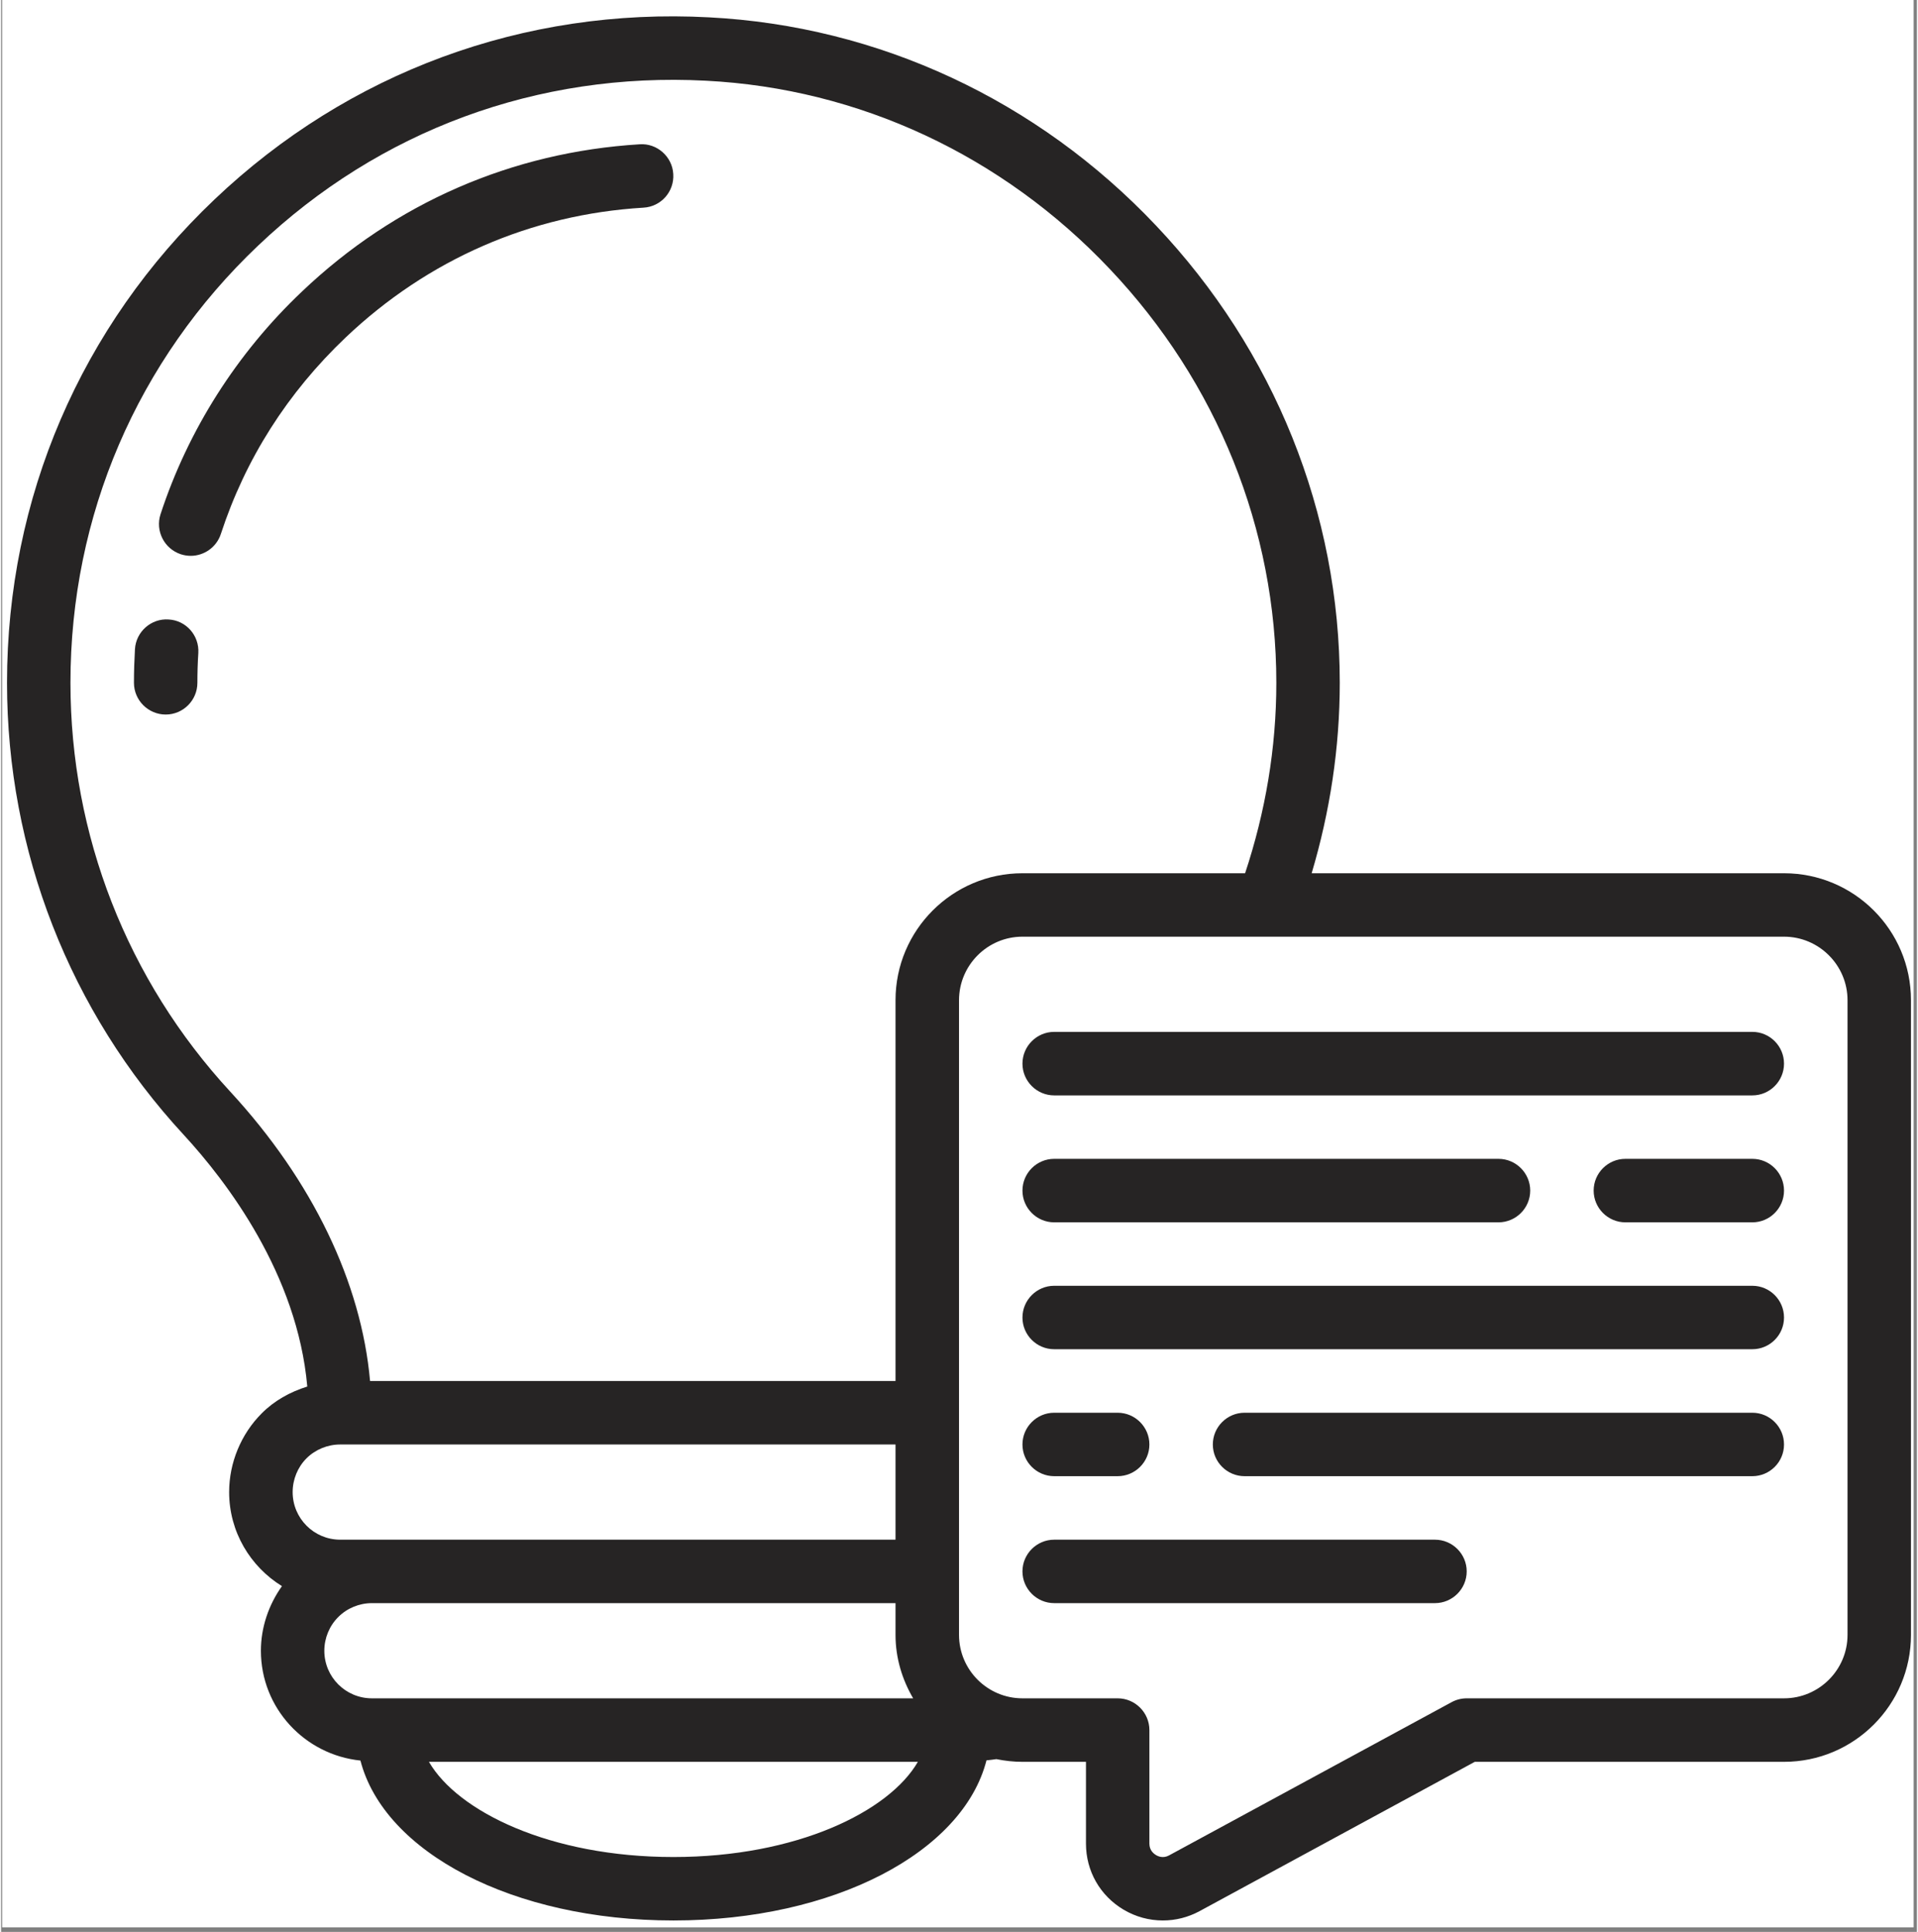
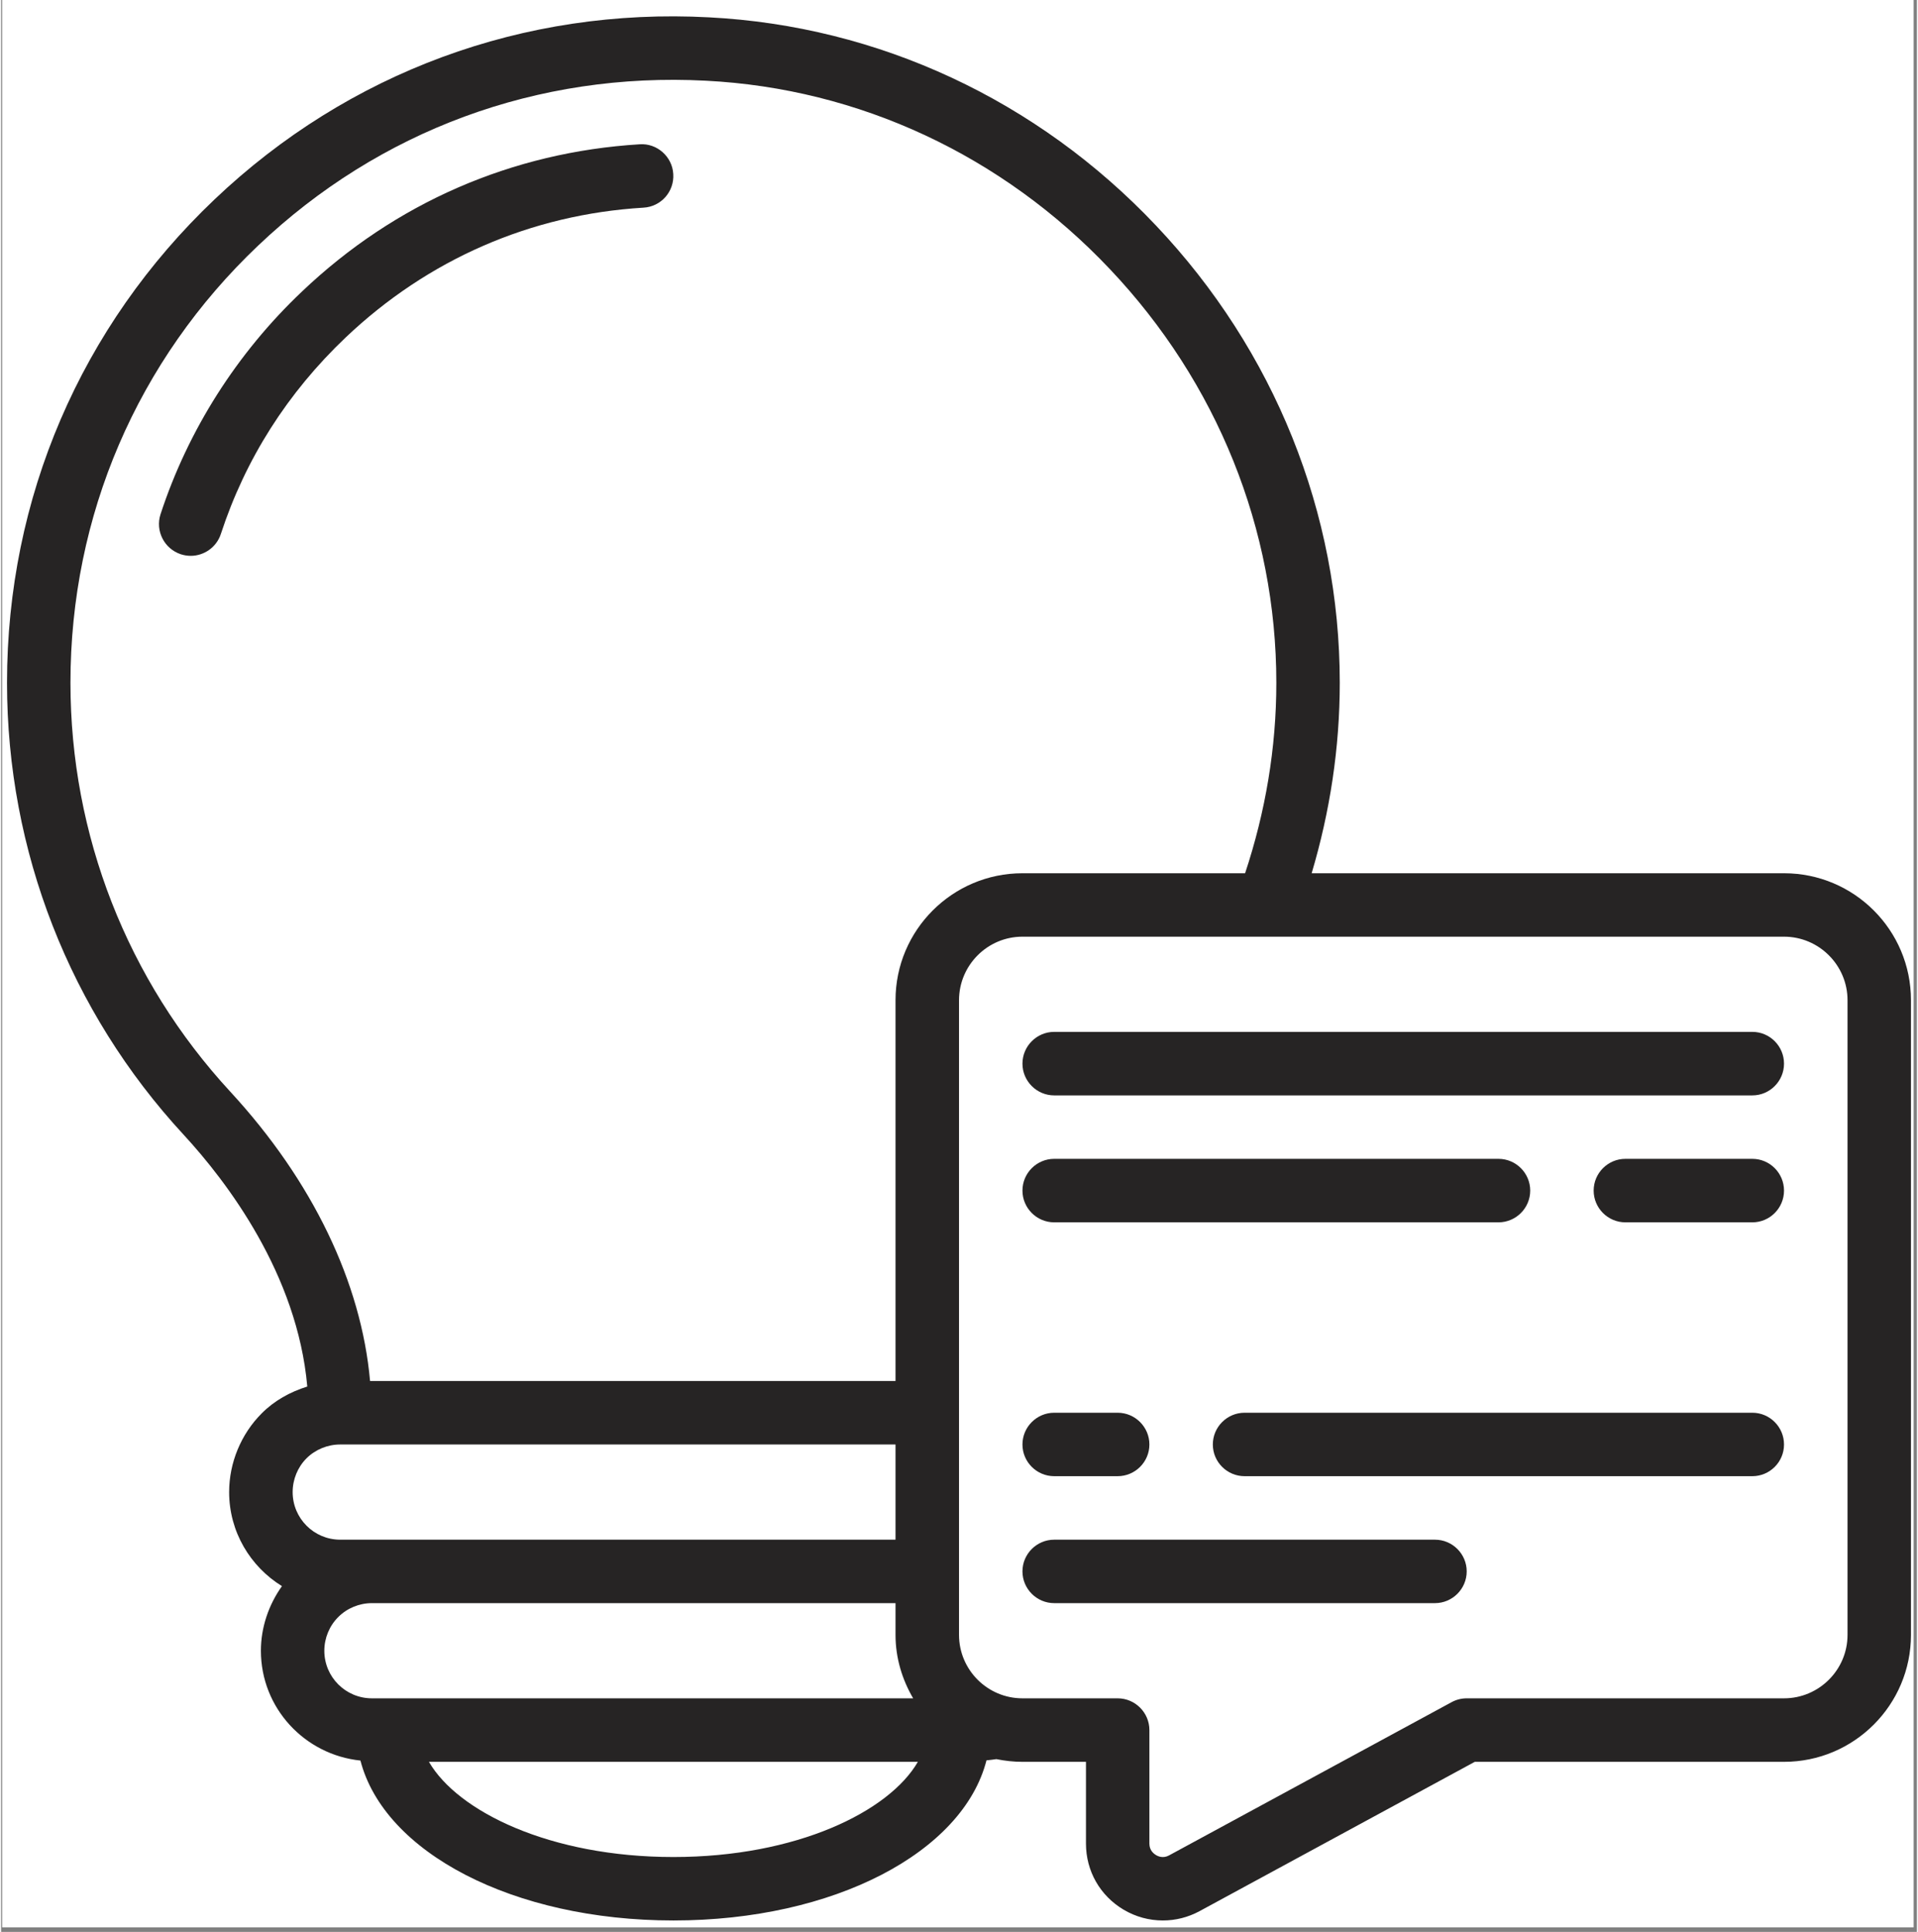
<svg xmlns="http://www.w3.org/2000/svg" width="140" zoomAndPan="magnify" viewBox="0 0 104.88 105.75" height="141" preserveAspectRatio="xMidYMid meet" version="1.0">
  <rect x="0" y="0" width="104.88" height="105.75" fill="#808080" stroke="none" />
  <defs>
    <clipPath id="98e72d1020">
      <path d="M 0.062 0 L 104.695 0 L 104.695 105.5 L 0.062 105.5 Z M 0.062 0 " clip-rule="nonzero" />
    </clipPath>
    <clipPath id="b36688a72f">
      <path d="M 0.062 0.375 L 104.695 0.375 L 104.695 105.125 L 0.062 105.125 Z M 0.062 0.375 " clip-rule="nonzero" />
    </clipPath>
  </defs>
  <g clip-path="url(#98e72d1020)">
    <path fill="#ffffff" d="M 0.062 0 L 104.816 0 L 104.816 105.5 L 0.062 105.5 Z M 0.062 0 " fill-opacity="1" fill-rule="nonzero" />
    <path fill="#ffffff" d="M 0.062 0 L 104.816 0 L 104.816 105.5 L 0.062 105.5 Z M 0.062 0 " fill-opacity="1" fill-rule="nonzero" />
  </g>
  <g clip-path="url(#b36688a72f)">
    <path fill="#262424" d="M 101.082 89.492 C 101.082 91.406 99.52 92.965 97.605 92.965 L 80.234 92.965 C 79.941 92.965 79.656 93.039 79.406 93.176 L 63.941 101.562 C 63.617 101.742 63.332 101.613 63.223 101.543 C 63.086 101.461 62.863 101.277 62.863 100.918 L 62.863 94.703 C 62.863 93.746 62.082 92.965 61.125 92.965 L 55.914 92.965 C 54 92.965 52.441 91.406 52.441 89.492 L 52.441 54.75 C 52.441 52.836 54 51.273 55.914 51.273 L 97.605 51.273 C 99.52 51.273 101.082 52.836 101.082 54.75 Z M 36.805 101.652 C 30.047 101.652 24.992 99.156 23.422 96.441 L 50.188 96.441 C 48.621 99.156 43.562 101.652 36.805 101.652 Z M 17.695 90.359 C 17.695 89.668 17.973 88.996 18.457 88.516 C 18.938 88.031 19.609 87.754 20.301 87.754 L 48.965 87.754 L 48.965 89.492 C 48.965 90.762 49.332 91.941 49.93 92.965 L 20.301 92.965 C 18.863 92.965 17.695 91.801 17.695 90.359 Z M 16.719 79.828 C 17.199 79.348 17.871 79.07 18.566 79.07 L 48.965 79.07 L 48.965 84.281 L 18.566 84.281 C 17.125 84.281 15.961 83.113 15.961 81.676 C 15.961 80.98 16.238 80.309 16.719 79.828 Z M 3.797 37.375 C 3.797 28.23 7.449 19.727 14.078 13.438 C 20.711 7.137 29.375 3.934 38.578 4.418 C 46.965 4.844 54.816 8.508 60.699 14.73 C 66.574 20.934 69.812 28.977 69.812 37.375 C 69.812 40.953 69.215 44.445 68.102 47.801 L 55.914 47.801 C 52.082 47.801 48.965 50.914 48.965 54.75 L 48.965 75.594 L 20.199 75.594 C 19.719 70.215 17.059 64.648 12.547 59.758 C 6.906 53.648 3.797 45.703 3.797 37.375 Z M 97.605 47.801 L 71.746 47.801 C 72.75 44.426 73.285 40.934 73.285 37.375 C 73.285 28.086 69.711 19.195 63.223 12.344 C 56.73 5.477 48.035 1.426 38.754 0.949 C 28.613 0.406 19.012 3.957 11.691 10.91 C 4.363 17.867 0.324 27.266 0.324 37.375 C 0.324 46.578 3.758 55.367 9.988 62.109 C 12.363 64.684 16.219 69.75 16.762 75.898 C 15.824 76.191 14.953 76.672 14.262 77.371 C 13.137 78.5 12.484 80.066 12.484 81.676 C 12.484 83.852 13.645 85.754 15.375 86.824 C 14.645 87.848 14.223 89.09 14.223 90.359 C 14.223 93.496 16.617 96.055 19.672 96.371 C 20.969 101.395 28.02 105.125 36.805 105.125 C 45.605 105.125 52.656 101.387 53.945 96.359 C 54.121 96.34 54.301 96.324 54.484 96.293 C 54.949 96.387 55.426 96.441 55.914 96.441 L 59.391 96.441 L 59.391 100.918 C 59.391 102.414 60.156 103.762 61.445 104.531 C 62.117 104.93 62.855 105.125 63.602 105.125 C 64.289 105.125 64.973 104.957 65.605 104.617 L 80.676 96.441 L 97.605 96.441 C 101.441 96.441 104.555 93.324 104.555 89.492 L 104.555 54.75 C 104.555 50.914 101.441 47.801 97.605 47.801 " fill-opacity="1" fill-rule="nonzero" />
  </g>
-   <path fill="#262424" d="M 95.871 70.383 L 57.652 70.383 C 56.695 70.383 55.914 71.164 55.914 72.121 C 55.914 73.078 56.695 73.855 57.652 73.855 L 95.871 73.855 C 96.828 73.855 97.605 73.078 97.605 72.121 C 97.605 71.164 96.828 70.383 95.871 70.383 " fill-opacity="1" fill-rule="nonzero" />
  <path fill="#262424" d="M 57.652 66.91 L 81.973 66.91 C 82.93 66.91 83.711 66.129 83.711 65.172 C 83.711 64.215 82.93 63.434 81.973 63.434 L 57.652 63.434 C 56.695 63.434 55.914 64.215 55.914 65.172 C 55.914 66.129 56.695 66.91 57.652 66.91 " fill-opacity="1" fill-rule="nonzero" />
  <path fill="#262424" d="M 95.871 63.434 L 88.922 63.434 C 87.965 63.434 87.184 64.215 87.184 65.172 C 87.184 66.129 87.965 66.91 88.922 66.91 L 95.871 66.91 C 96.828 66.91 97.605 66.129 97.605 65.172 C 97.605 64.215 96.828 63.434 95.871 63.434 " fill-opacity="1" fill-rule="nonzero" />
  <path fill="#262424" d="M 78.496 84.281 L 57.652 84.281 C 56.695 84.281 55.914 85.062 55.914 86.016 C 55.914 86.973 56.695 87.754 57.652 87.754 L 78.496 87.754 C 79.453 87.754 80.234 86.973 80.234 86.016 C 80.234 85.062 79.453 84.281 78.496 84.281 " fill-opacity="1" fill-rule="nonzero" />
  <path fill="#262424" d="M 57.652 80.805 L 61.125 80.805 C 62.082 80.805 62.863 80.027 62.863 79.07 C 62.863 78.113 62.082 77.332 61.125 77.332 L 57.652 77.332 C 56.695 77.332 55.914 78.113 55.914 79.07 C 55.914 80.027 56.695 80.805 57.652 80.805 " fill-opacity="1" fill-rule="nonzero" />
  <path fill="#262424" d="M 95.871 77.332 L 68.074 77.332 C 67.117 77.332 66.336 78.113 66.336 79.07 C 66.336 80.027 67.117 80.805 68.074 80.805 L 95.871 80.805 C 96.828 80.805 97.605 80.027 97.605 79.07 C 97.605 78.113 96.828 77.332 95.871 77.332 " fill-opacity="1" fill-rule="nonzero" />
  <path fill="#262424" d="M 95.871 56.484 L 57.652 56.484 C 56.695 56.484 55.914 57.266 55.914 58.223 C 55.914 59.18 56.695 59.961 57.652 59.961 L 95.871 59.961 C 96.828 59.961 97.605 59.18 97.605 58.223 C 97.605 57.266 96.828 56.484 95.871 56.484 " fill-opacity="1" fill-rule="nonzero" />
-   <path fill="#262424" d="M 9.172 33.91 C 8.223 33.84 7.387 34.574 7.328 35.531 C 7.293 36.141 7.273 36.758 7.273 37.375 C 7.273 38.332 8.055 39.113 9.012 39.113 C 9.969 39.113 10.746 38.332 10.746 37.375 C 10.746 36.828 10.762 36.285 10.797 35.746 C 10.855 34.789 10.129 33.961 9.172 33.91 " fill-opacity="1" fill-rule="nonzero" />
  <path fill="#262424" d="M 35.168 11.367 C 36.133 11.312 36.859 10.484 36.797 9.527 C 36.746 8.57 35.902 7.832 34.965 7.898 C 27.969 8.324 21.57 11.109 16.477 15.953 C 12.906 19.332 10.23 23.555 8.727 28.152 C 8.434 29.062 8.93 30.039 9.84 30.34 C 10.02 30.398 10.203 30.426 10.383 30.426 C 11.105 30.426 11.793 29.961 12.031 29.227 C 13.375 25.121 15.676 21.504 18.863 18.473 C 23.371 14.195 29.008 11.738 35.168 11.367 " fill-opacity="1" fill-rule="nonzero" />
</svg>